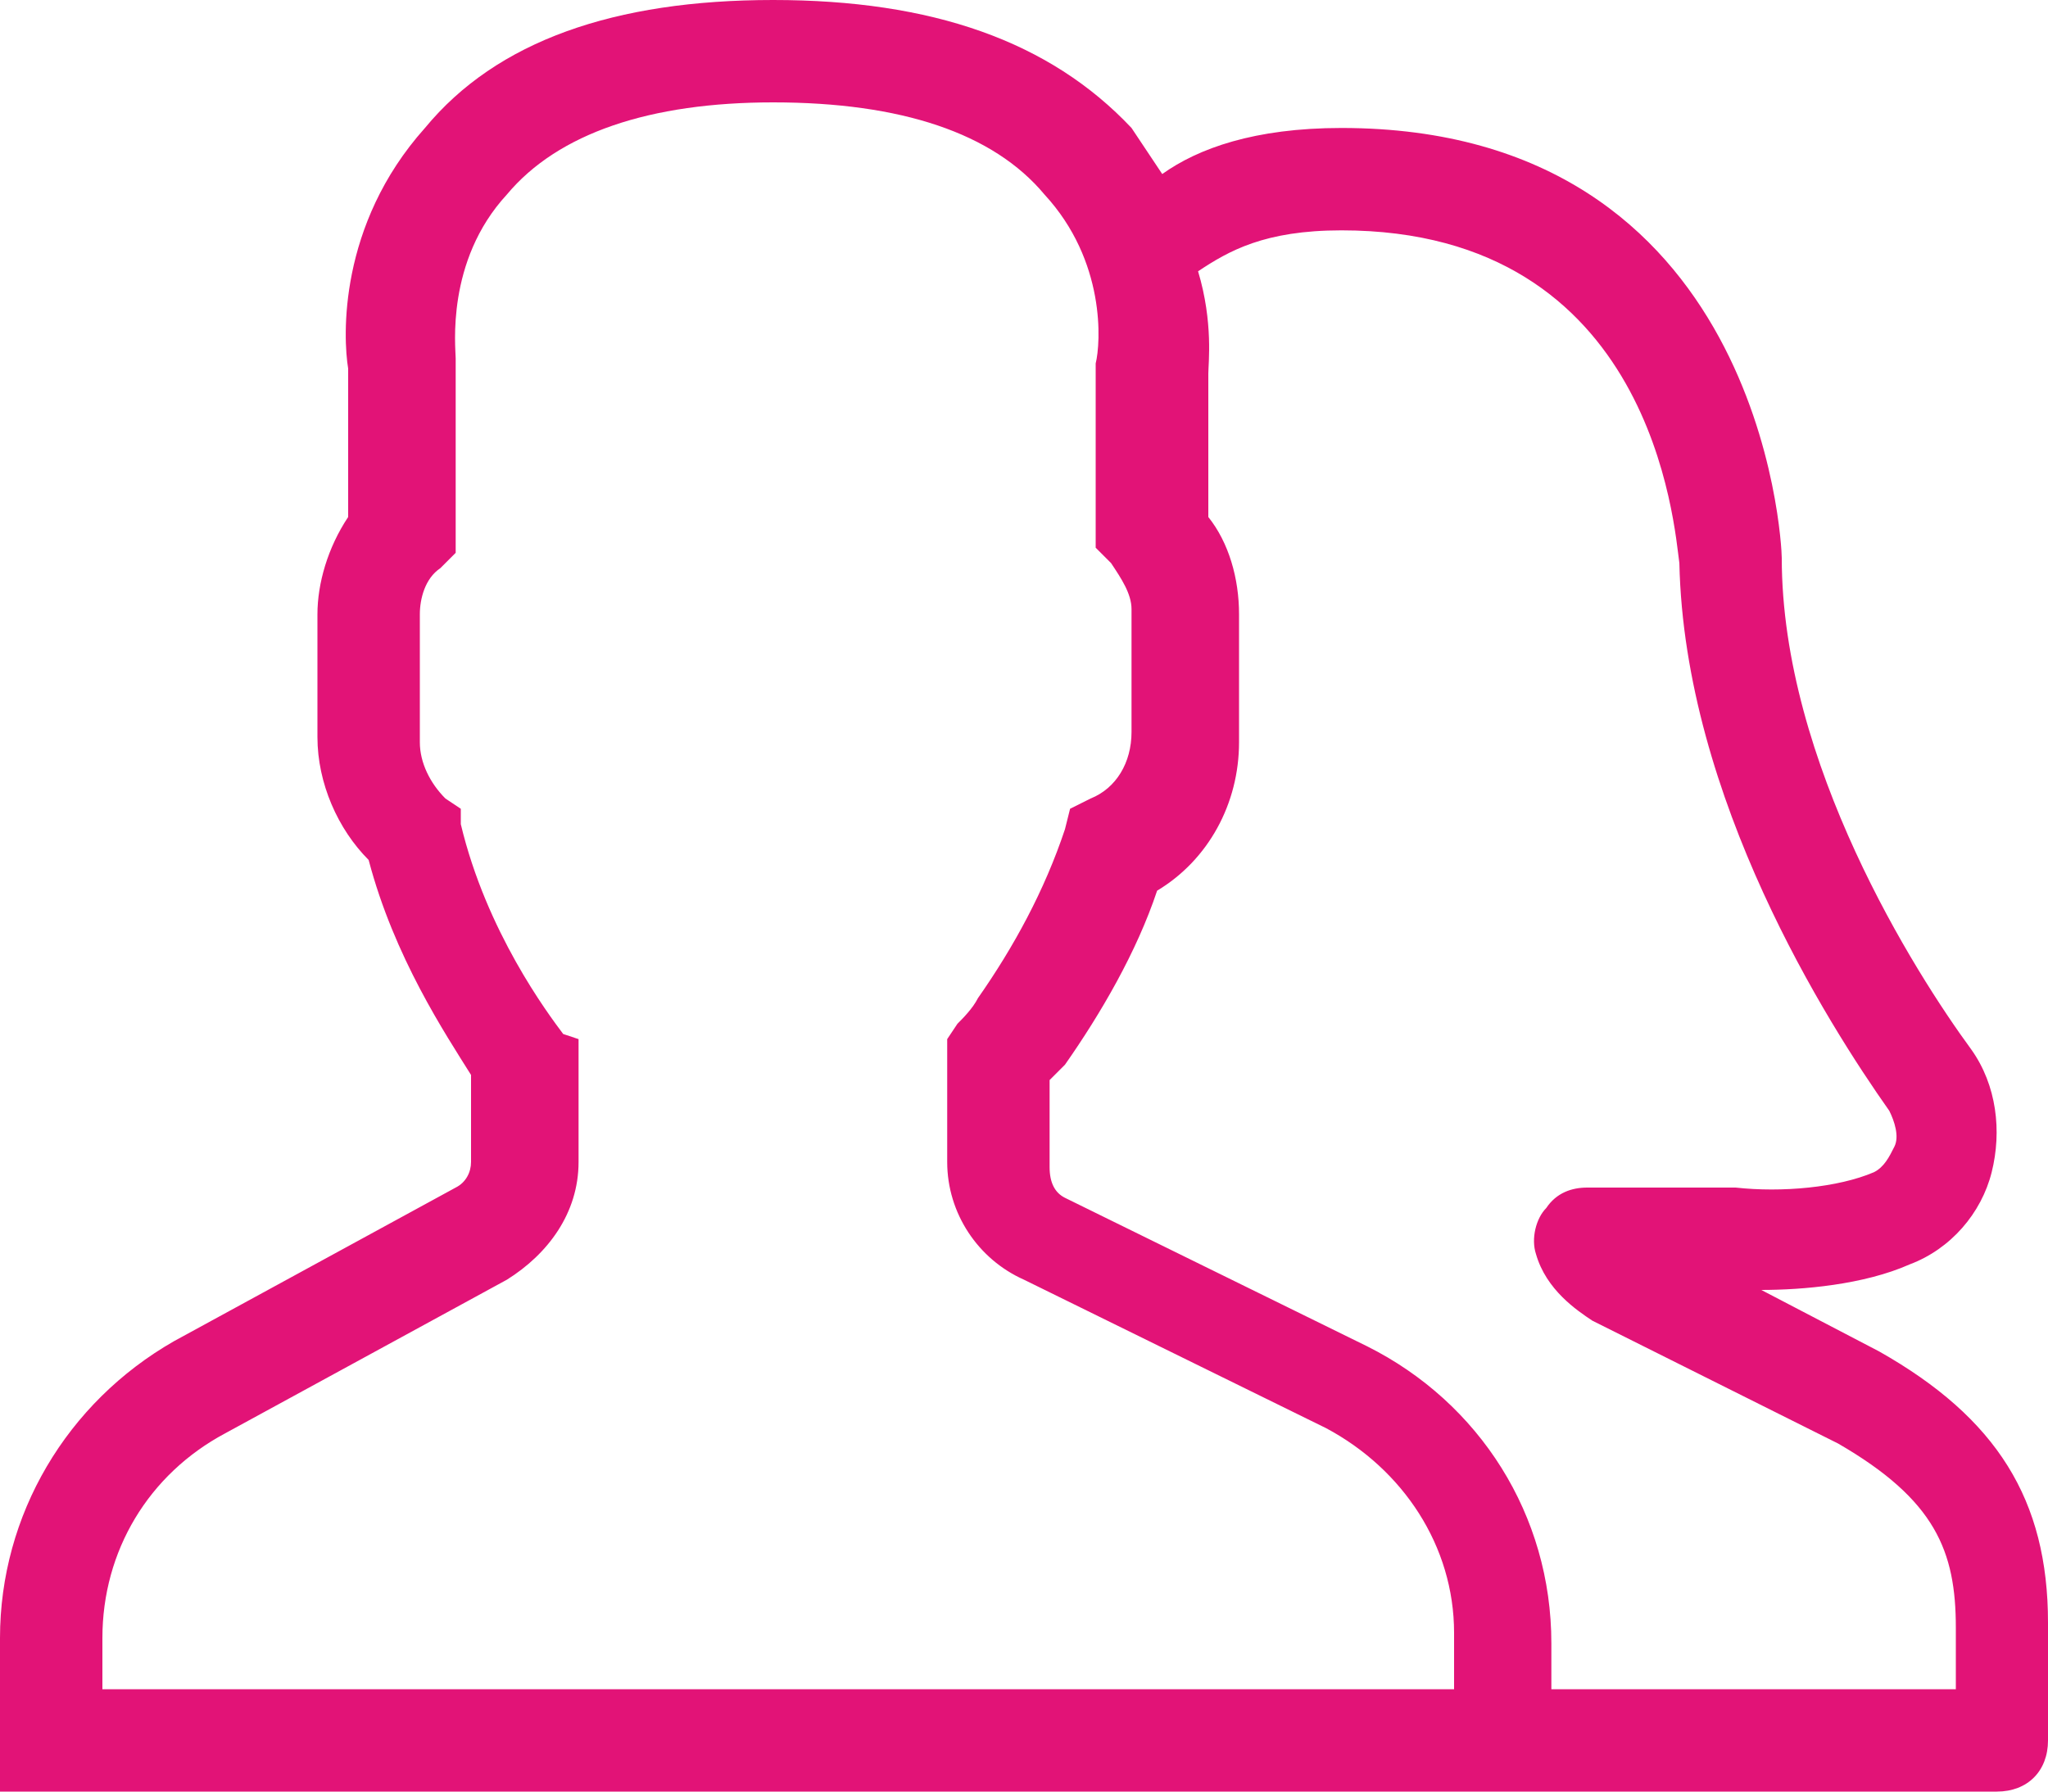
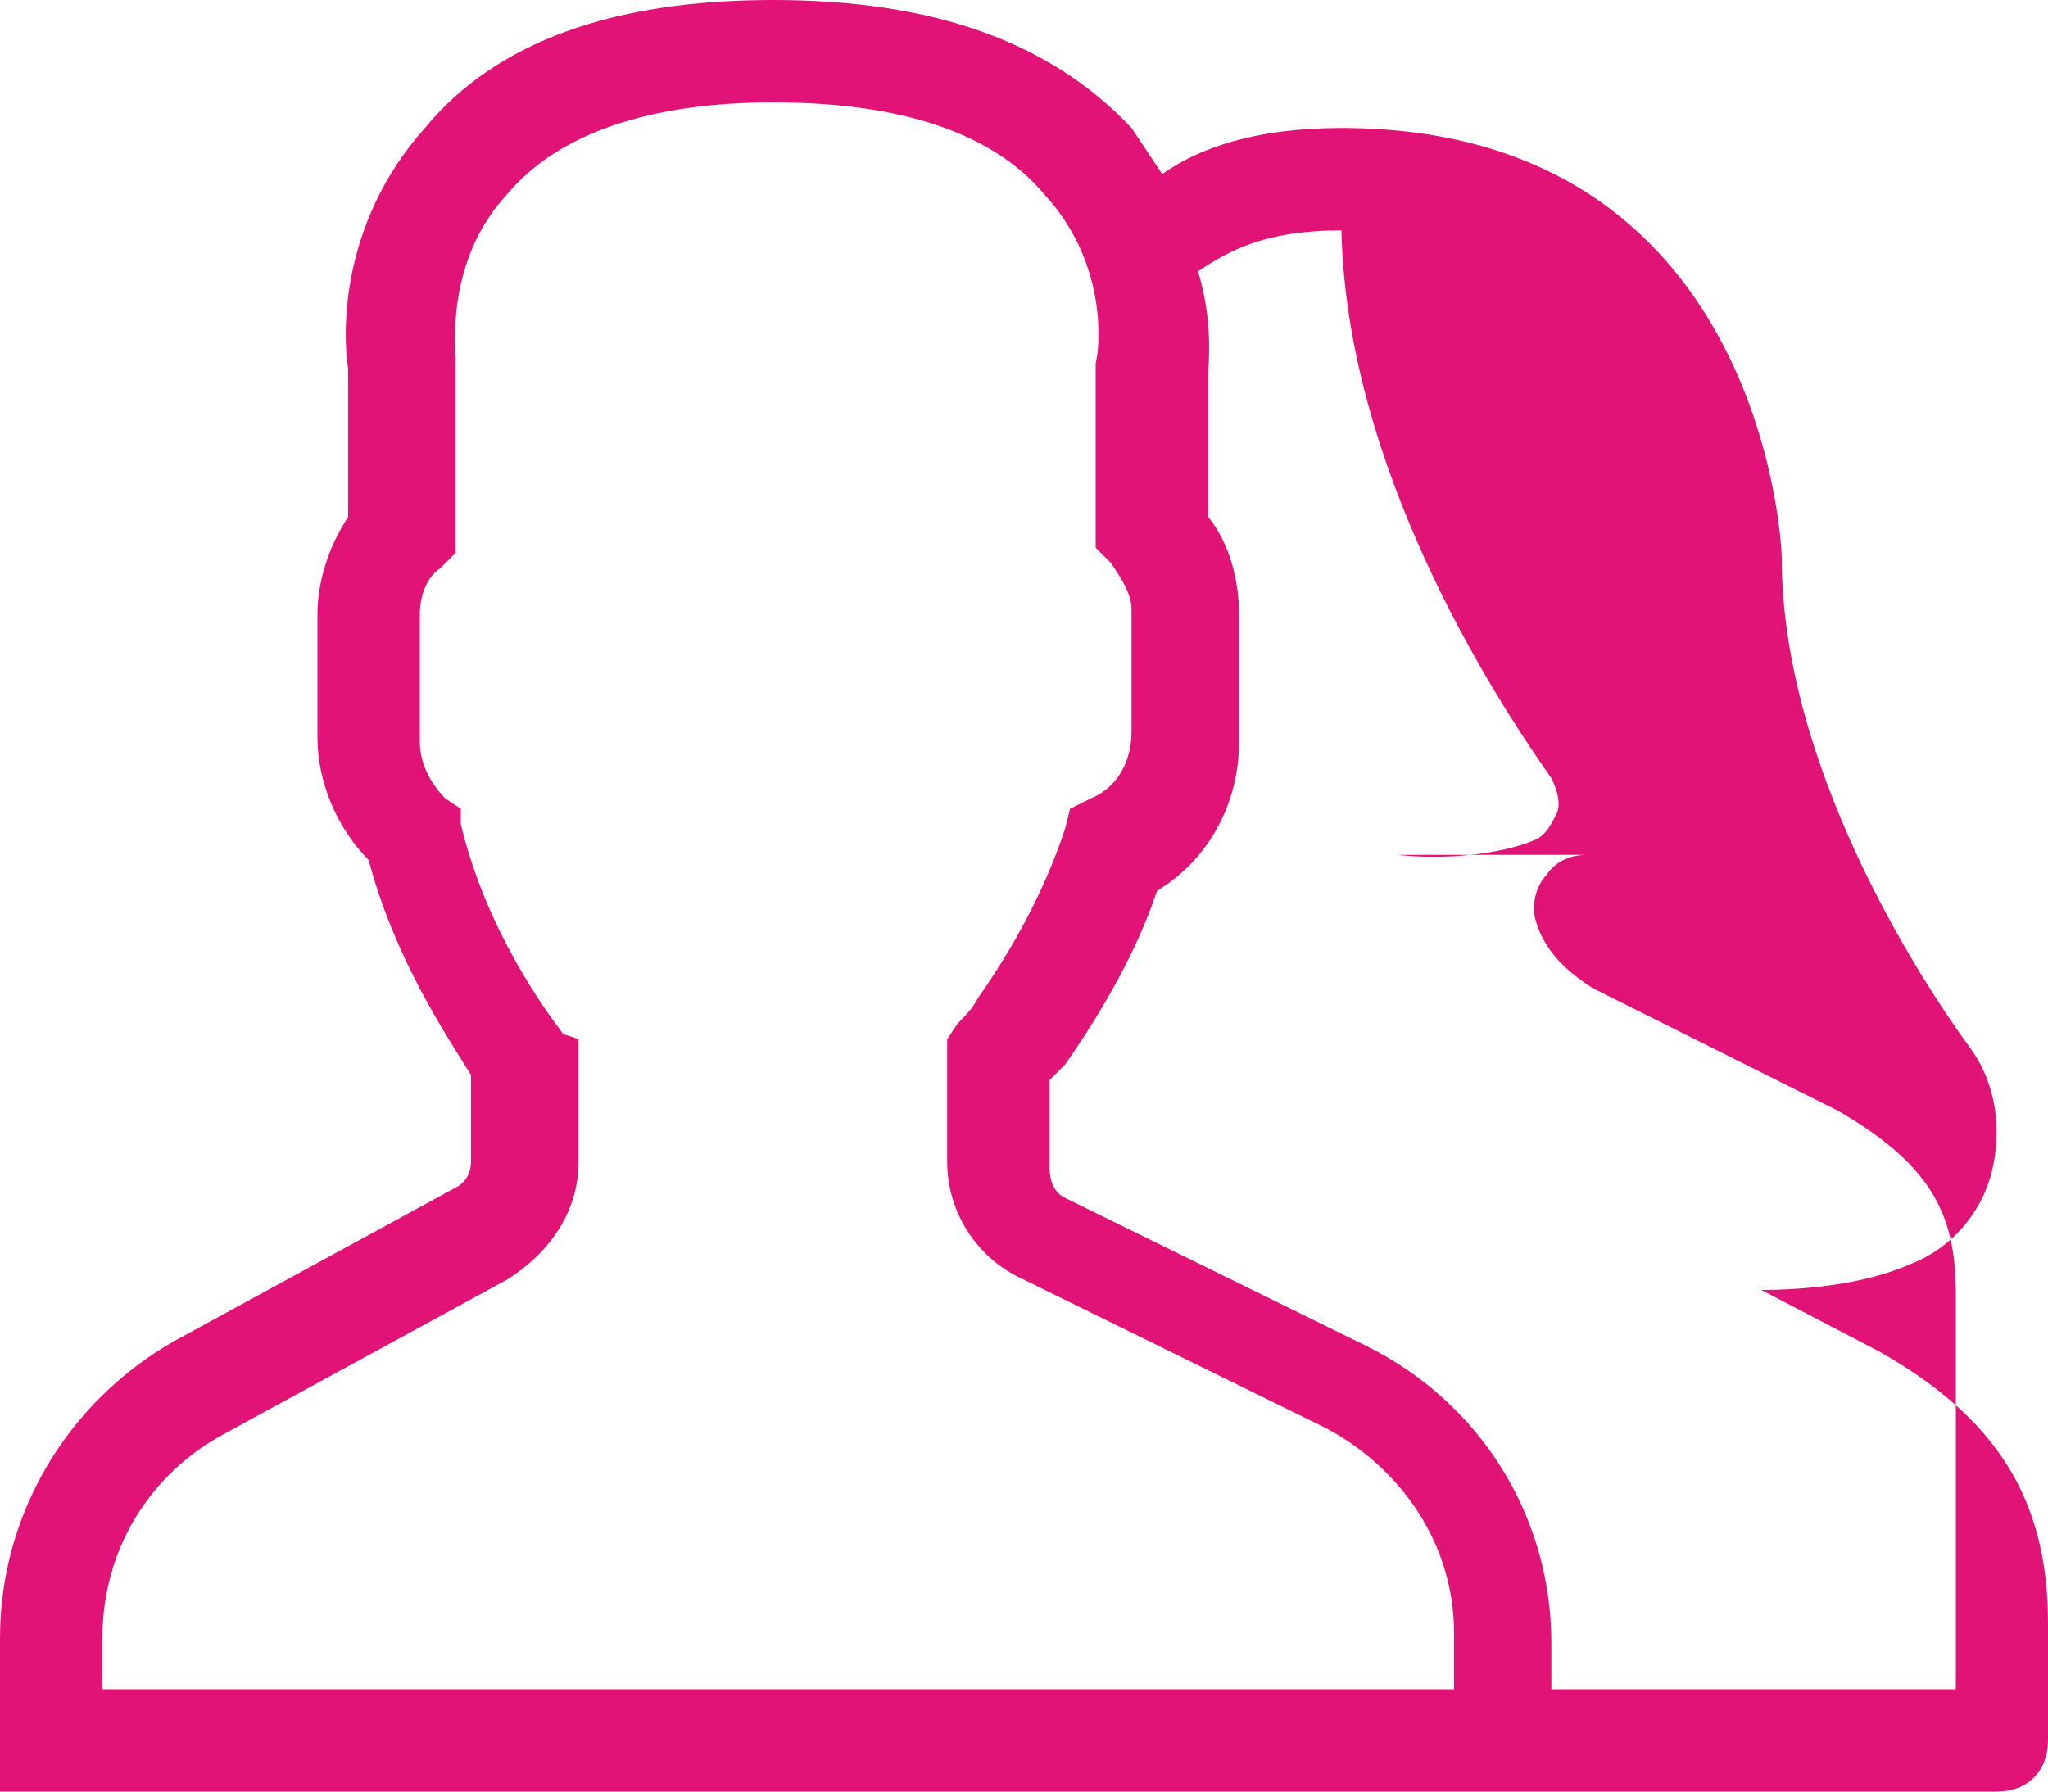
<svg xmlns="http://www.w3.org/2000/svg" version="1.1" id="Layer_1" x="0px" y="0px" viewBox="0 0 40 35" style="enable-background:new 0 0 40 35;" xml:space="preserve">
  <style type="text/css">
	.st0{fill:#E21377;}
</style>
  <g>
-     <path class="st0" d="M36.7,26.4l-2.3-1.2c0.8,0,2-0.1,2.9-0.5c0.8-0.3,1.4-1,1.6-1.8c0.2-0.8,0.1-1.7-0.4-2.4   c-1.1-1.5-3.7-5.6-3.7-9.6c0-0.3-0.4-8.4-8.6-8.4c-1.7,0-2.8,0.4-3.5,0.9c-0.2-0.3-0.4-0.6-0.6-0.9c-1.6-1.7-3.9-2.5-7-2.5   S9.7,0.8,8.3,2.5C6.6,4.4,6.7,6.6,6.8,7.2v2.9c-0.4,0.6-0.6,1.3-0.6,1.9v2.4c0,0.9,0.4,1.8,1,2.4c0.5,1.9,1.5,3.4,2,4.2v1.7   c0,0.2-0.1,0.4-0.3,0.5l-5.5,3C1.3,27.4,0,29.6,0,32v3h29.7h0.6H39c0.6,0,1-0.4,1-1v-2.3C40,29.3,39,27.7,36.7,26.4z M28.3,33H2v-1   c0-1.7,0.9-3.2,2.4-4l5.5-3c0.8-0.5,1.4-1.3,1.4-2.3v-2.4L11,20.2c-0.3-0.4-1.5-2-2-4.1v-0.3l-0.3-0.2c-0.3-0.3-0.5-0.7-0.5-1.1V12   c0-0.3,0.1-0.7,0.4-0.9l0.3-0.3V7.1V7c0-0.2-0.2-1.9,1-3.2c1-1.2,2.8-1.8,5.2-1.8c2.5,0,4.3,0.6,5.3,1.8c1.2,1.3,1.1,2.9,1,3.3v3.6   l0.3,0.3c0.2,0.3,0.4,0.6,0.4,0.9v2.4c0,0.6-0.3,1.1-0.8,1.3l-0.4,0.2l-0.1,0.4c-0.4,1.2-1,2.3-1.7,3.3c-0.1,0.2-0.3,0.4-0.4,0.5   l-0.2,0.3v2.4c0,1,0.6,1.9,1.5,2.3l5.9,2.9c1.5,0.8,2.5,2.3,2.5,4V33H28.3z M38,33h-7.7v-0.9c0-2.5-1.4-4.7-3.6-5.8l-5.9-2.9   c-0.2-0.1-0.3-0.3-0.3-0.6v-1.7c0.1-0.1,0.2-0.2,0.3-0.3c0.7-1,1.4-2.2,1.8-3.4c1-0.6,1.6-1.7,1.6-2.9V12c0-0.7-0.2-1.4-0.6-1.9   V7.3c0-0.2,0.1-1-0.2-2c0.6-0.4,1.3-0.8,2.8-0.8c6.1,0,6.5,5.8,6.6,6.5c0.1,4.6,2.9,9,4.1,10.7c0.1,0.2,0.2,0.5,0.1,0.7   c-0.1,0.2-0.2,0.4-0.4,0.5c-0.7,0.3-1.8,0.4-2.7,0.3H31c-0.3,0-0.6,0.1-0.8,0.4c-0.2,0.2-0.3,0.6-0.2,0.9c0.2,0.7,0.8,1.1,1.1,1.3   l4.8,2.4c1.9,1.1,2.3,2.1,2.3,3.6V33H38z" />
+     <path class="st0" d="M36.7,26.4l-2.3-1.2c0.8,0,2-0.1,2.9-0.5c0.8-0.3,1.4-1,1.6-1.8c0.2-0.8,0.1-1.7-0.4-2.4   c-1.1-1.5-3.7-5.6-3.7-9.6c0-0.3-0.4-8.4-8.6-8.4c-1.7,0-2.8,0.4-3.5,0.9c-0.2-0.3-0.4-0.6-0.6-0.9c-1.6-1.7-3.9-2.5-7-2.5   S9.7,0.8,8.3,2.5C6.6,4.4,6.7,6.6,6.8,7.2v2.9c-0.4,0.6-0.6,1.3-0.6,1.9v2.4c0,0.9,0.4,1.8,1,2.4c0.5,1.9,1.5,3.4,2,4.2v1.7   c0,0.2-0.1,0.4-0.3,0.5l-5.5,3C1.3,27.4,0,29.6,0,32v3h29.7h0.6H39c0.6,0,1-0.4,1-1v-2.3C40,29.3,39,27.7,36.7,26.4z M28.3,33H2v-1   c0-1.7,0.9-3.2,2.4-4l5.5-3c0.8-0.5,1.4-1.3,1.4-2.3v-2.4L11,20.2c-0.3-0.4-1.5-2-2-4.1v-0.3l-0.3-0.2c-0.3-0.3-0.5-0.7-0.5-1.1V12   c0-0.3,0.1-0.7,0.4-0.9l0.3-0.3V7.1V7c0-0.2-0.2-1.9,1-3.2c1-1.2,2.8-1.8,5.2-1.8c2.5,0,4.3,0.6,5.3,1.8c1.2,1.3,1.1,2.9,1,3.3v3.6   l0.3,0.3c0.2,0.3,0.4,0.6,0.4,0.9v2.4c0,0.6-0.3,1.1-0.8,1.3l-0.4,0.2l-0.1,0.4c-0.4,1.2-1,2.3-1.7,3.3c-0.1,0.2-0.3,0.4-0.4,0.5   l-0.2,0.3v2.4c0,1,0.6,1.9,1.5,2.3l5.9,2.9c1.5,0.8,2.5,2.3,2.5,4V33H28.3z M38,33h-7.7v-0.9c0-2.5-1.4-4.7-3.6-5.8l-5.9-2.9   c-0.2-0.1-0.3-0.3-0.3-0.6v-1.7c0.1-0.1,0.2-0.2,0.3-0.3c0.7-1,1.4-2.2,1.8-3.4c1-0.6,1.6-1.7,1.6-2.9V12c0-0.7-0.2-1.4-0.6-1.9   V7.3c0-0.2,0.1-1-0.2-2c0.6-0.4,1.3-0.8,2.8-0.8c0.1,4.6,2.9,9,4.1,10.7c0.1,0.2,0.2,0.5,0.1,0.7   c-0.1,0.2-0.2,0.4-0.4,0.5c-0.7,0.3-1.8,0.4-2.7,0.3H31c-0.3,0-0.6,0.1-0.8,0.4c-0.2,0.2-0.3,0.6-0.2,0.9c0.2,0.7,0.8,1.1,1.1,1.3   l4.8,2.4c1.9,1.1,2.3,2.1,2.3,3.6V33H38z" />
  </g>
</svg>